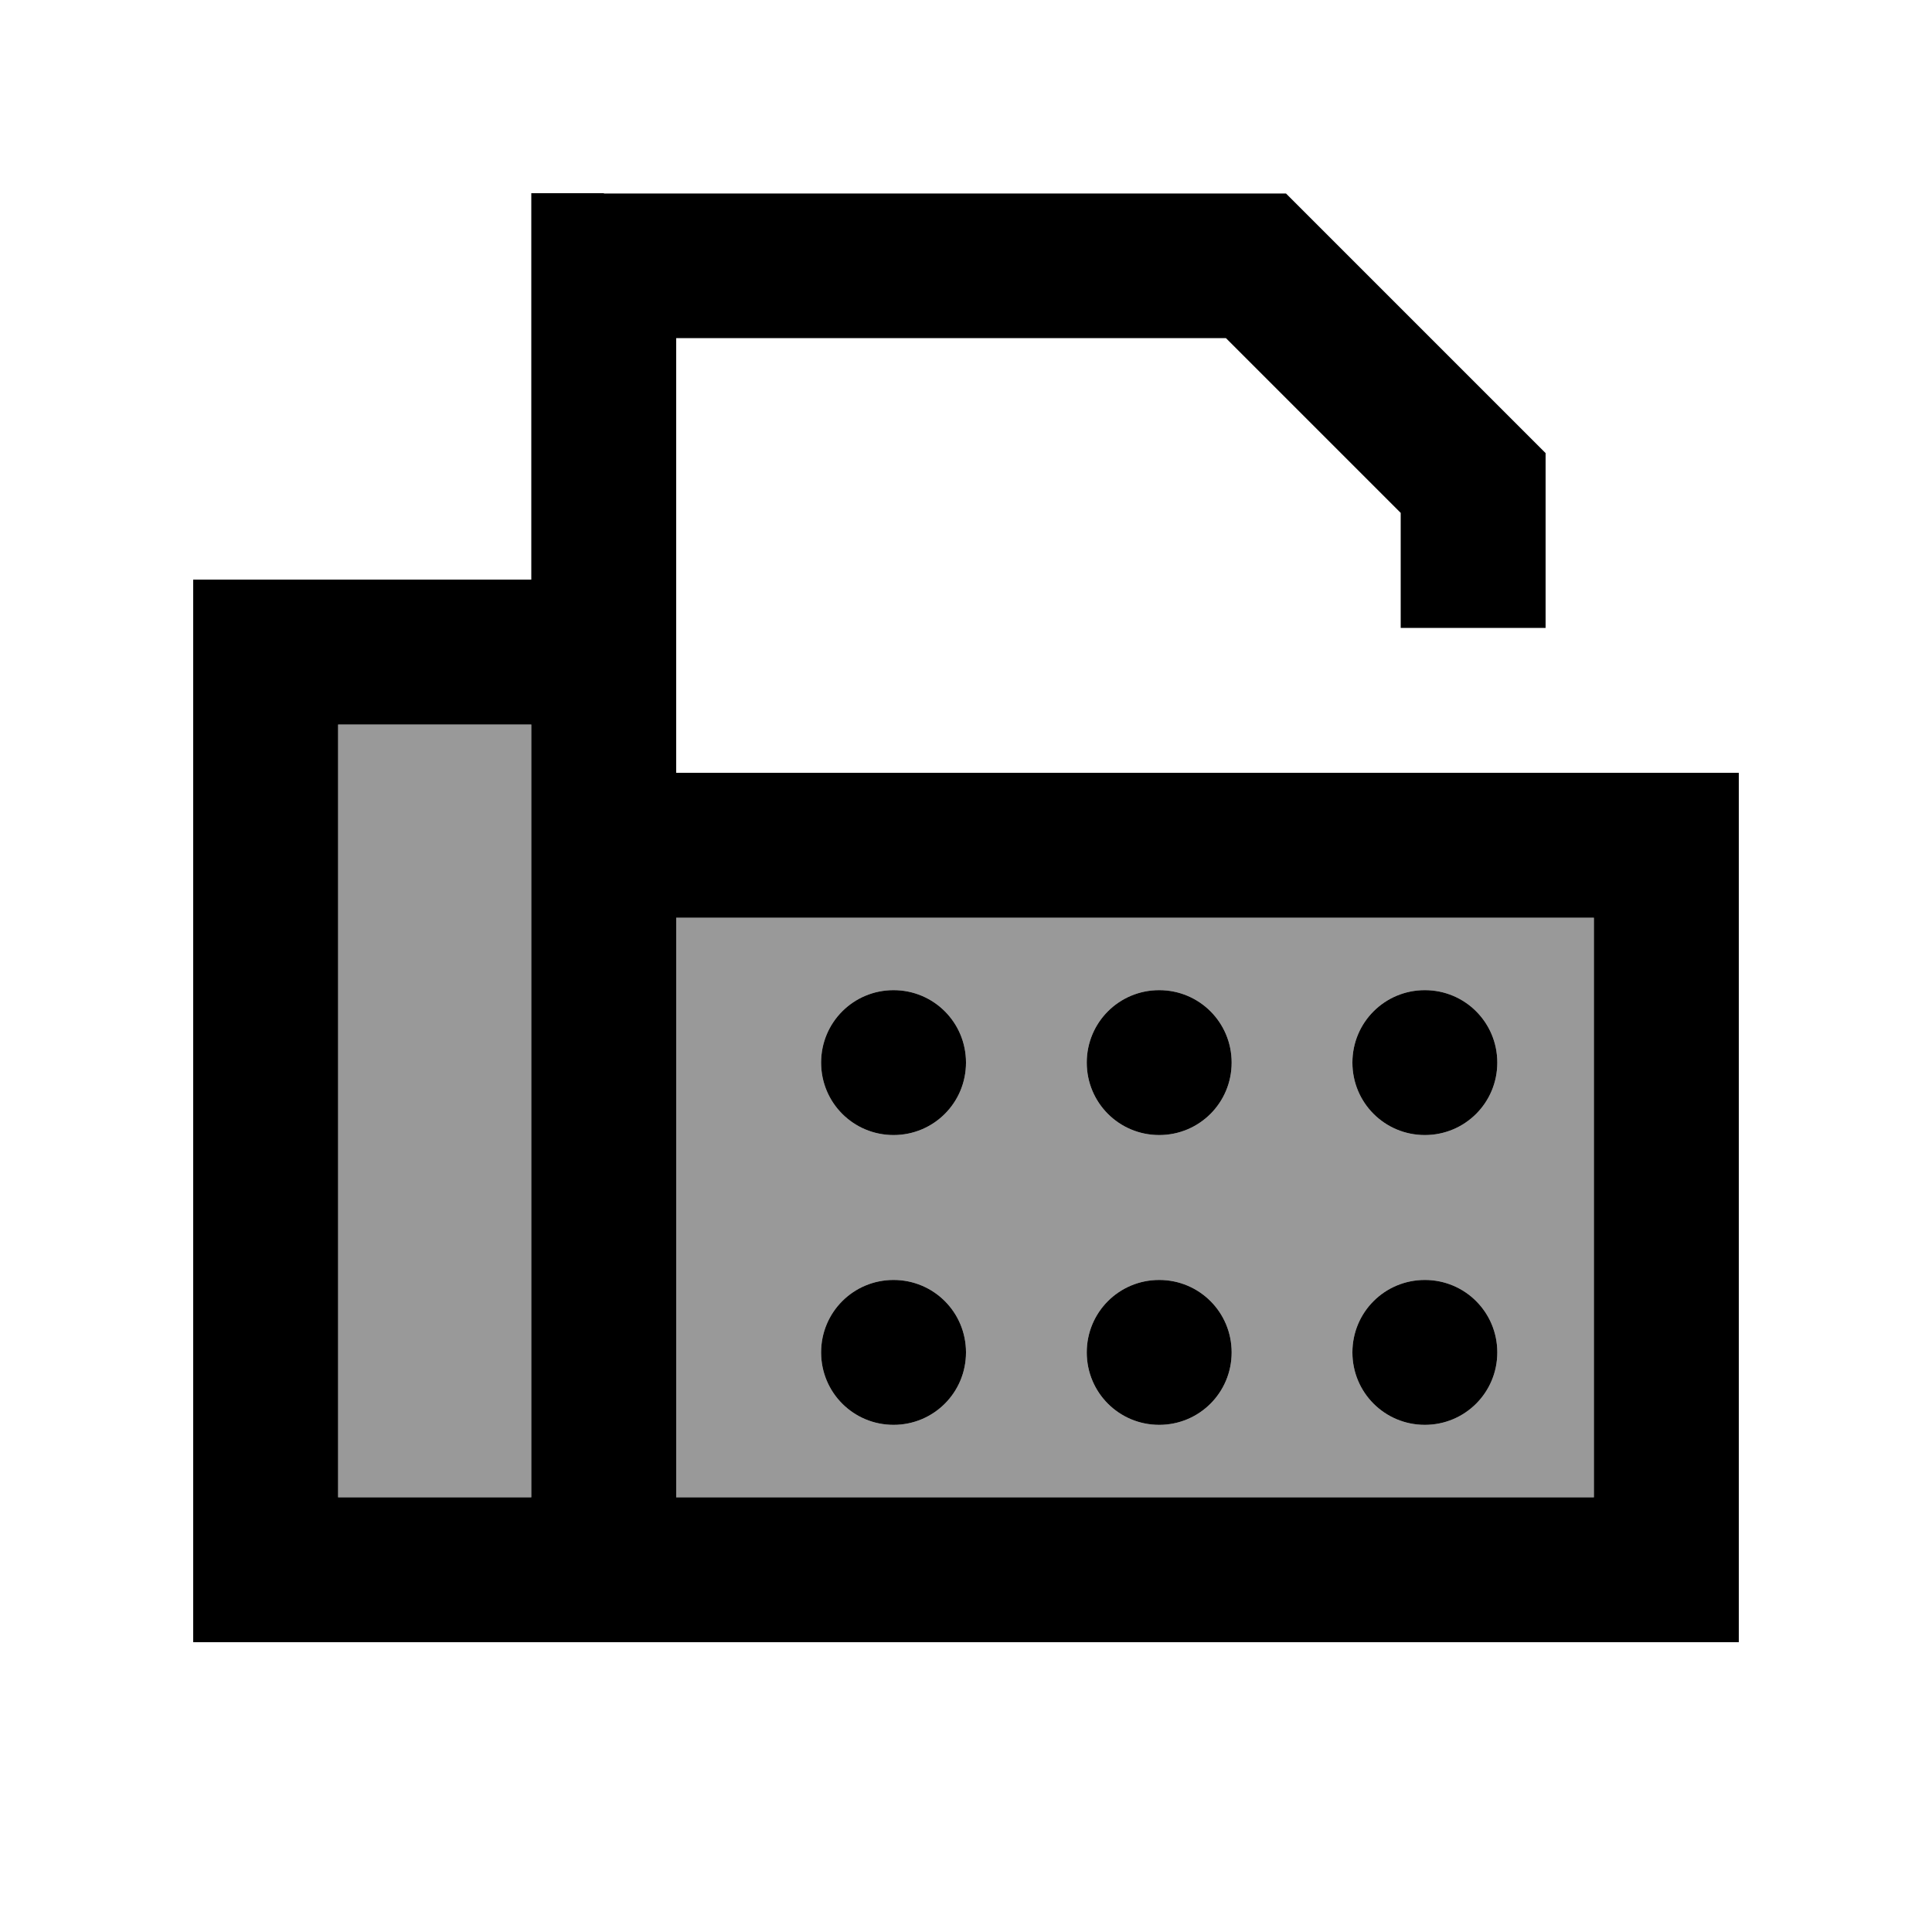
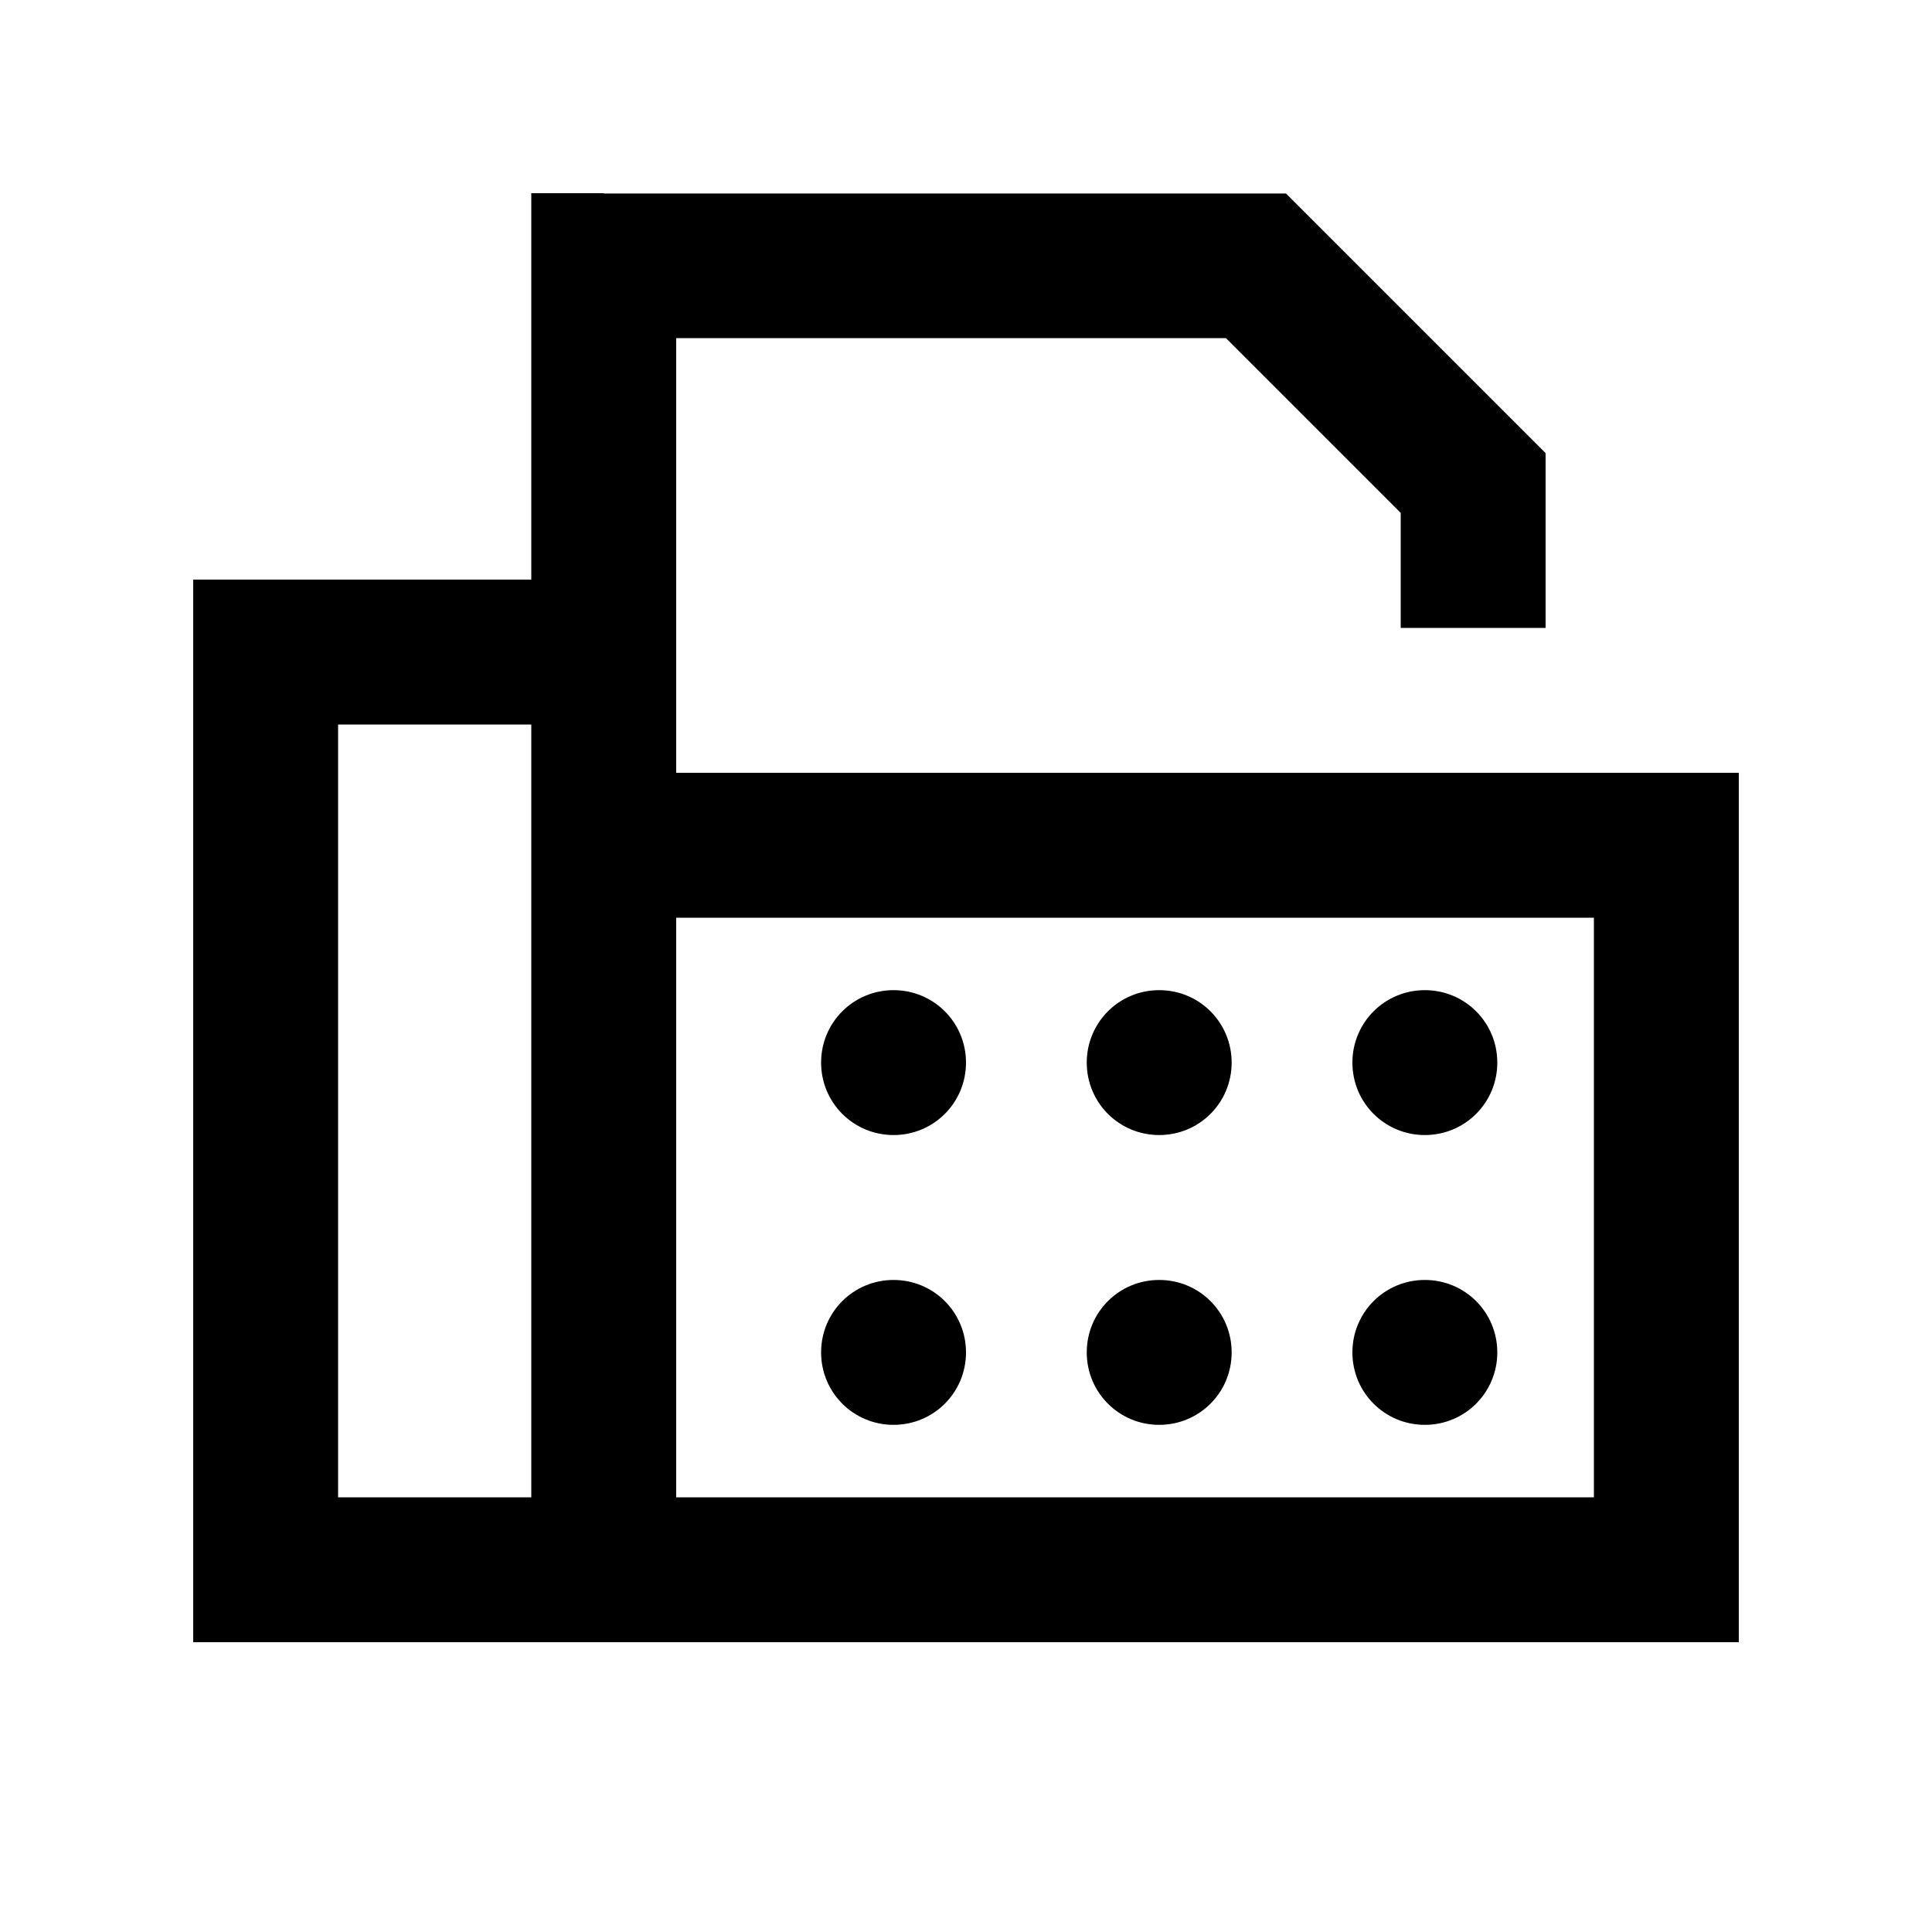
<svg xmlns="http://www.w3.org/2000/svg" viewBox="0 0 640 640">
-   <path opacity=".4" fill="currentColor" d="M112 240L112 496L176 496L176 240L112 240zM224 304L224 496L528 496L528 304L224 304zM320 352C320 365.3 309.3 376 296 376C282.7 376 272 365.3 272 352C272 338.7 282.7 328 296 328C309.3 328 320 338.7 320 352zM320 448C320 461.3 309.3 472 296 472C282.7 472 272 461.3 272 448C272 434.7 282.7 424 296 424C309.3 424 320 434.7 320 448zM408 352C408 365.3 397.3 376 384 376C370.7 376 360 365.3 360 352C360 338.7 370.7 328 384 328C397.3 328 408 338.7 408 352zM408 448C408 461.3 397.3 472 384 472C370.7 472 360 461.3 360 448C360 434.7 370.7 424 384 424C397.3 424 408 434.7 408 448zM496 352C496 365.3 485.3 376 472 376C458.7 376 448 365.3 448 352C448 338.7 458.7 328 472 328C485.3 328 496 338.7 496 352zM496 448C496 461.3 485.3 472 472 472C458.7 472 448 461.3 448 448C448 434.7 458.7 424 472 424C485.3 424 496 434.7 496 448z" />
  <path fill="currentColor" d="M200 64L176 64L176 192L64 192L64 544L576 544L576 256L224 256L224 112L406.1 112L464 169.9L464 208L512 208L512 150.1L505 143.1L433 71.1L426 64.1L200.1 64.1zM176 240L176 496L112 496L112 240L176 240zM224 496L224 304L528 304L528 496L224 496zM296 376C309.3 376 320 365.3 320 352C320 338.7 309.3 328 296 328C282.7 328 272 338.7 272 352C272 365.3 282.7 376 296 376zM320 448C320 434.7 309.3 424 296 424C282.7 424 272 434.7 272 448C272 461.3 282.7 472 296 472C309.3 472 320 461.3 320 448zM384 376C397.3 376 408 365.3 408 352C408 338.7 397.3 328 384 328C370.7 328 360 338.7 360 352C360 365.3 370.7 376 384 376zM408 448C408 434.7 397.3 424 384 424C370.7 424 360 434.7 360 448C360 461.3 370.7 472 384 472C397.3 472 408 461.3 408 448zM472 376C485.3 376 496 365.3 496 352C496 338.7 485.3 328 472 328C458.7 328 448 338.7 448 352C448 365.3 458.7 376 472 376zM496 448C496 434.7 485.3 424 472 424C458.7 424 448 434.7 448 448C448 461.3 458.7 472 472 472C485.3 472 496 461.3 496 448z" />
</svg>